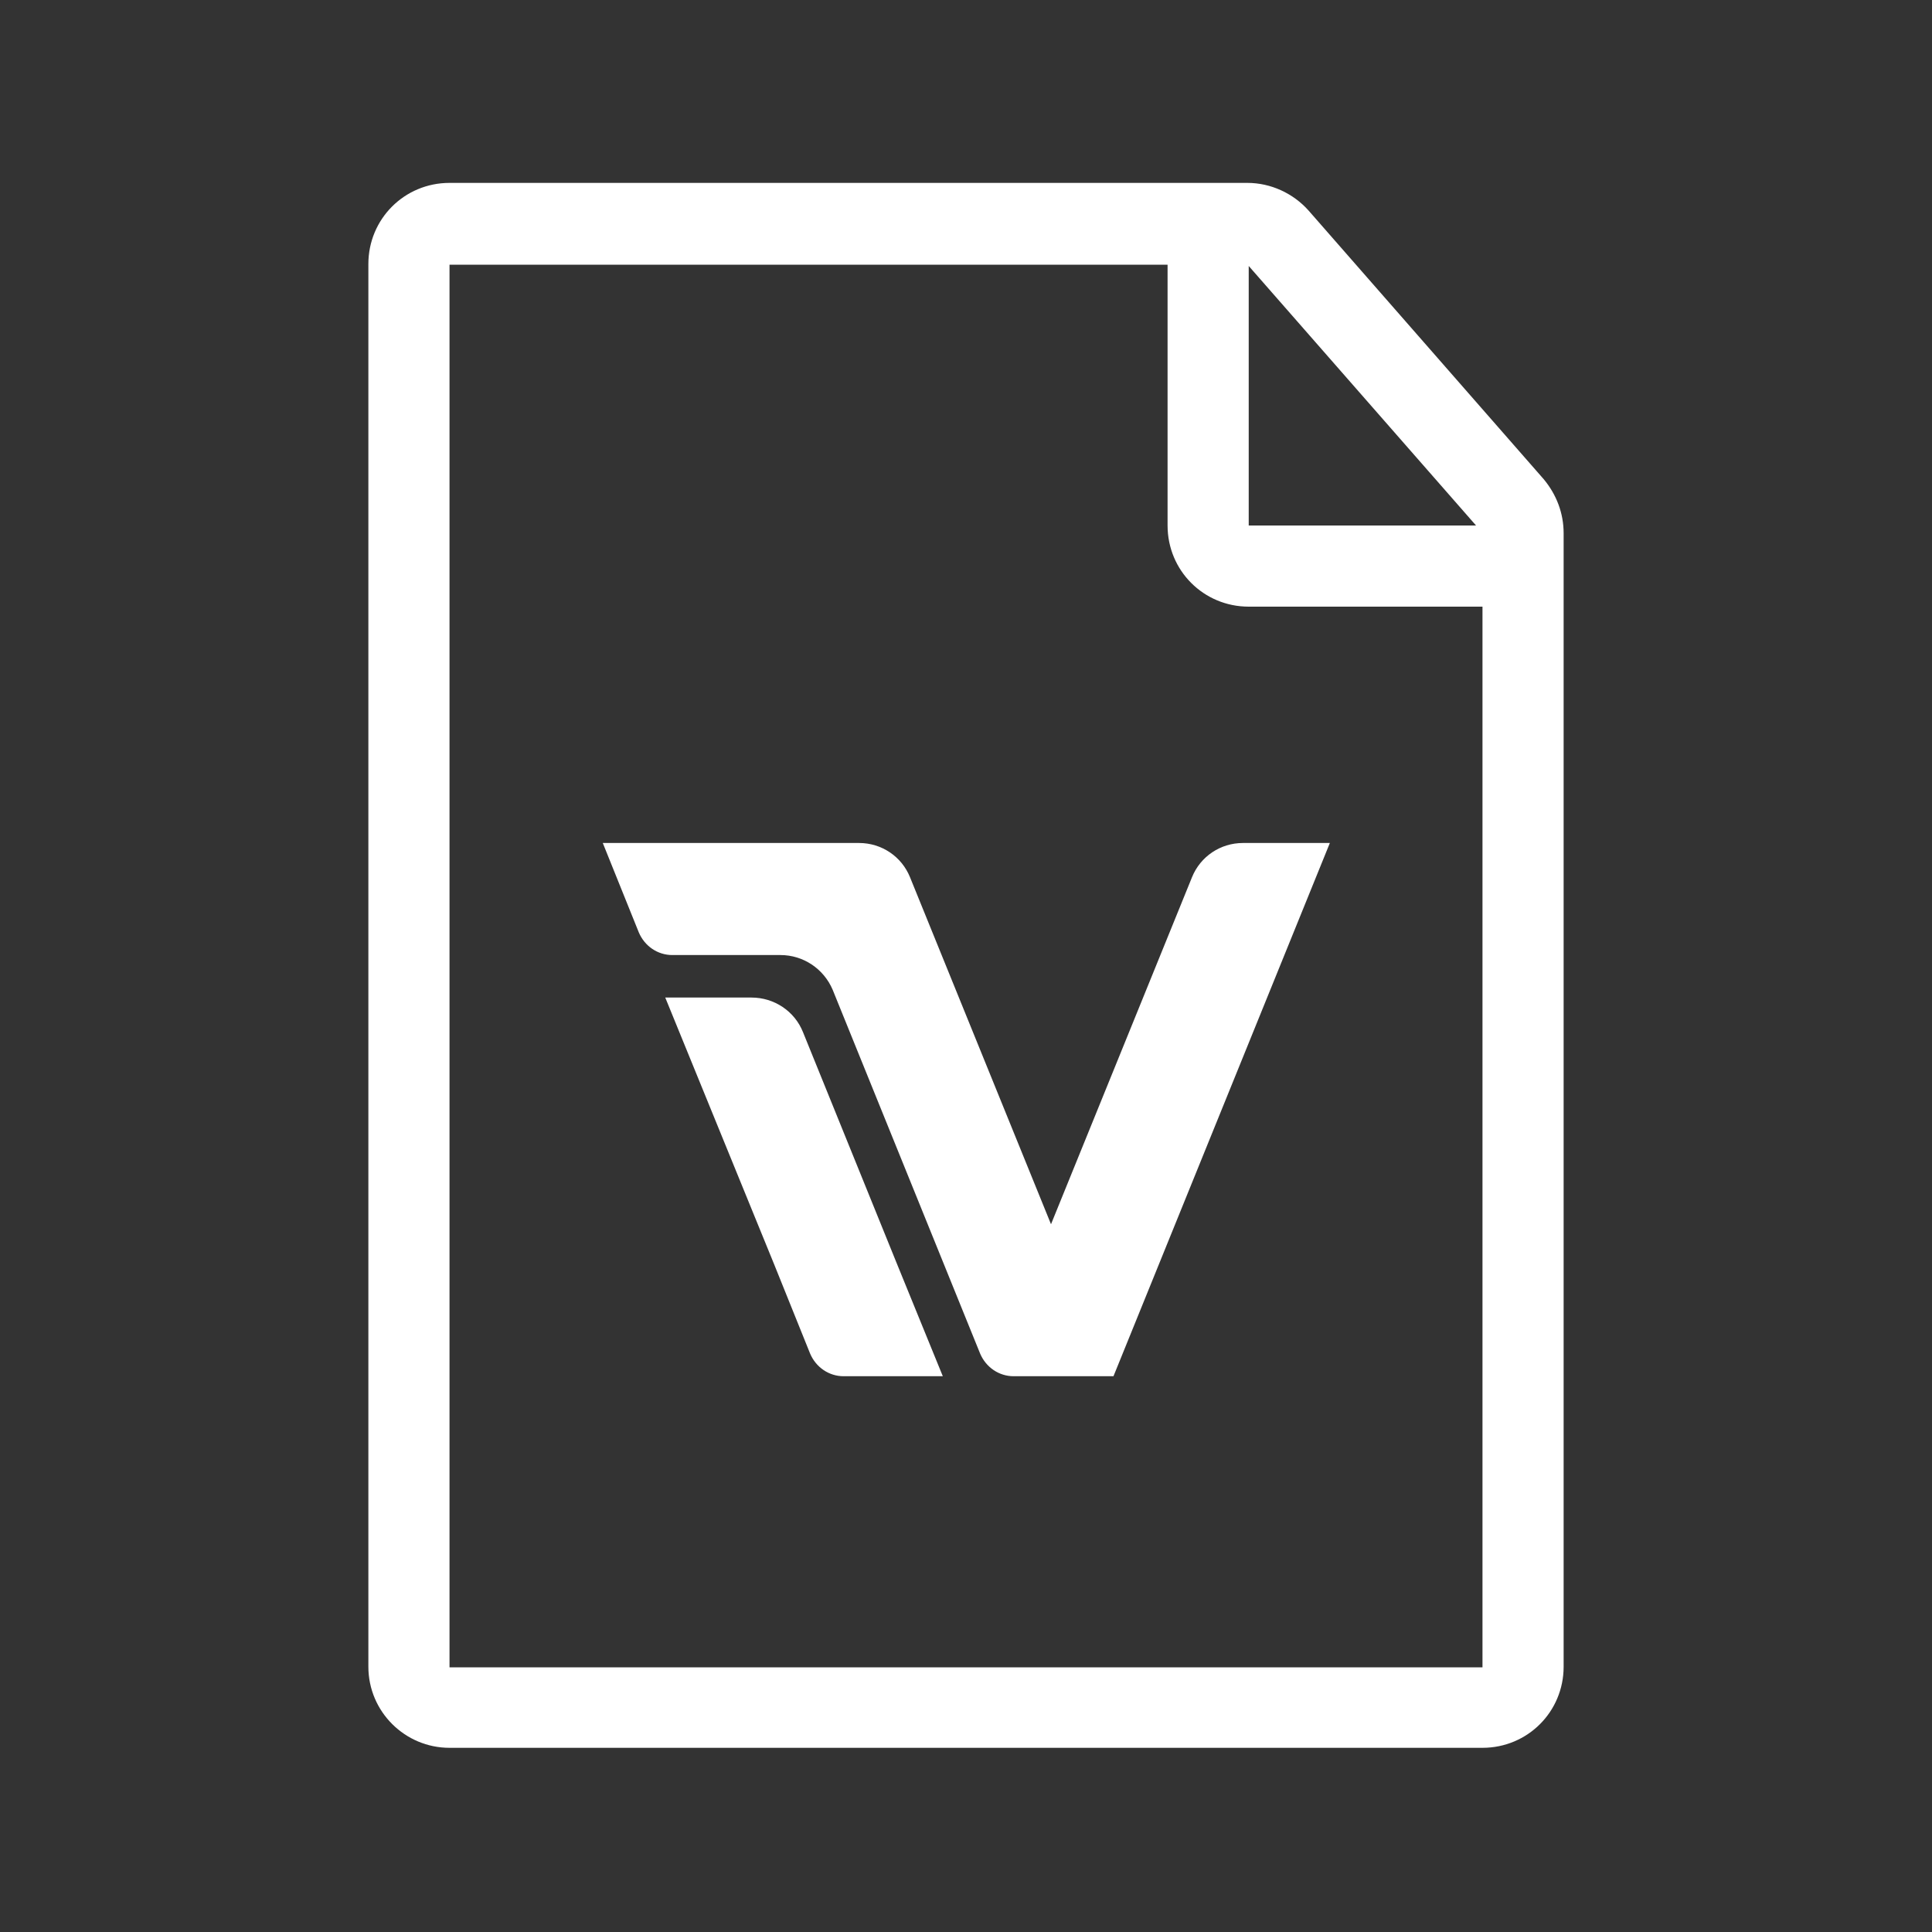
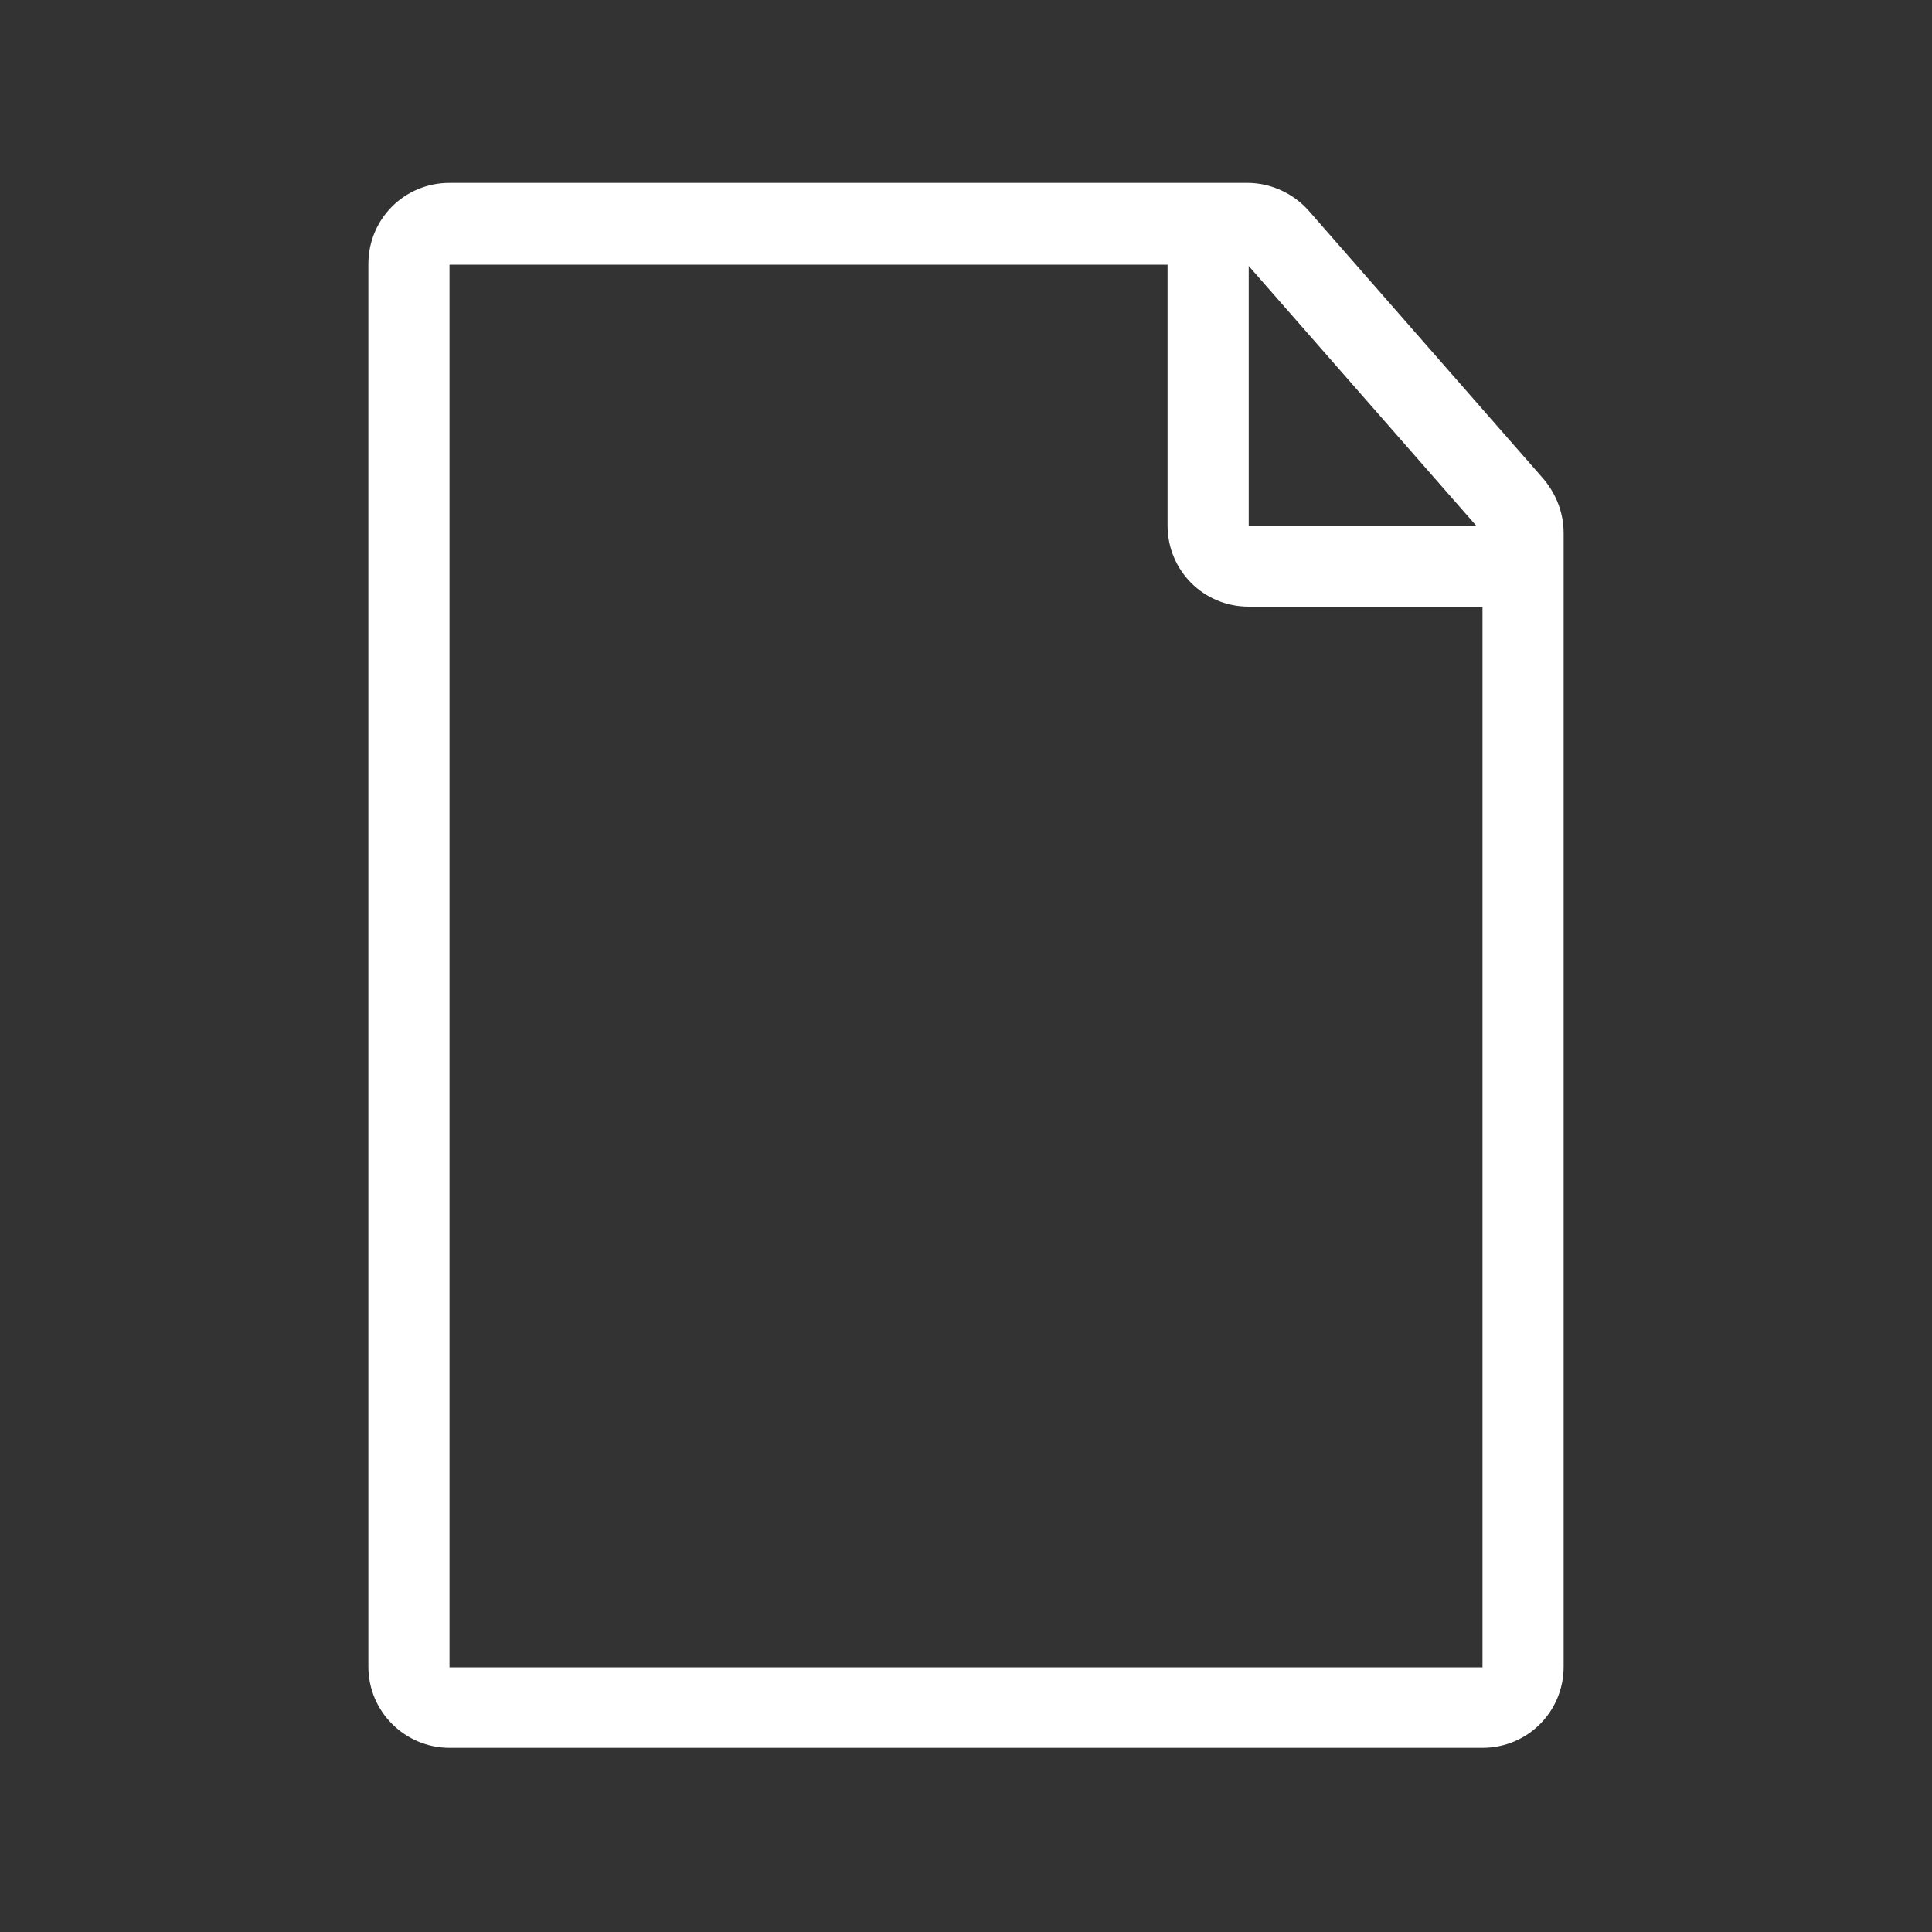
<svg xmlns="http://www.w3.org/2000/svg" version="1.1" id="Layer_1" x="0px" y="0px" viewBox="0 0 300 300" style="enable-background:new 0 0 300 300;" xml:space="preserve">
  <rect x="0" y="0" width="300" height="300" fill="#333333" stroke="none" />
  <style type="text/css">
	.st0{fill:#FFFFFF;}
</style>
  <g>
    <g>
      <path class="st0" d="M239.7,74.4l-36.5-41.7c-2.4-2.7-5.9-4.3-9.5-4.3H69.8c-7,0-12.6,5.6-12.6,12.6v217.8c0,7,5.7,12.6,12.6,12.6    h160.4c7,0,12.6-5.6,12.6-12.6V82.8C242.8,79.7,241.7,76.8,239.7,74.4z M193.9,41.3l35.3,40.3h-35.3V41.3z M230.2,258.9H69.8V41.1    h111.5v40.5c0,7,5.6,12.6,12.6,12.6h36.3V258.9z" />
    </g>
    <g>
      <g>
-         <path class="st0" d="M193,130.9c-3.5,0-6.6,2.1-7.9,5.3l-21.9,53.9l-21.9-53.9c-1.3-3.2-4.4-5.3-7.9-5.3H93.6l5.6,13.9     c0.9,2.1,2.9,3.5,5.2,3.5h16.8c3.5,0,6.7,2.1,8.1,5.4l22.9,56.5c0.9,2.1,2.9,3.5,5.2,3.5h15.5l33.6-82.8H193z M124.7,160.3     c-1.3-3.3-4.5-5.4-8-5.4h-13.4l16.9,41.4l5.6,13.9c0.9,2.1,2.9,3.5,5.2,3.5h15.4l-7.1-17.4L124.7,160.3z" />
-       </g>
+         </g>
    </g>
  </g>
</svg>